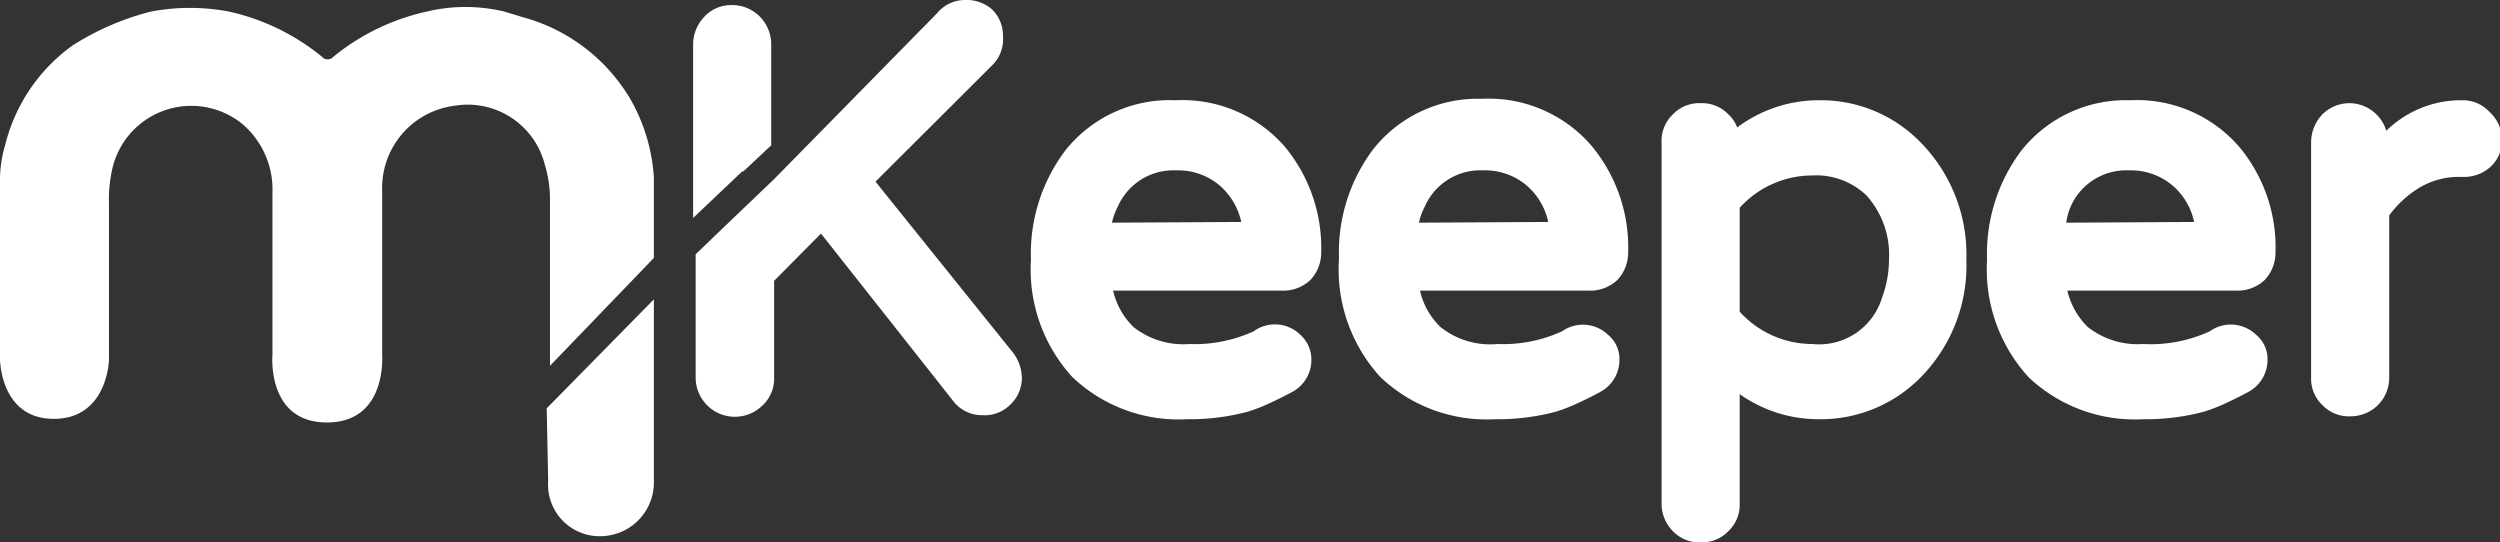
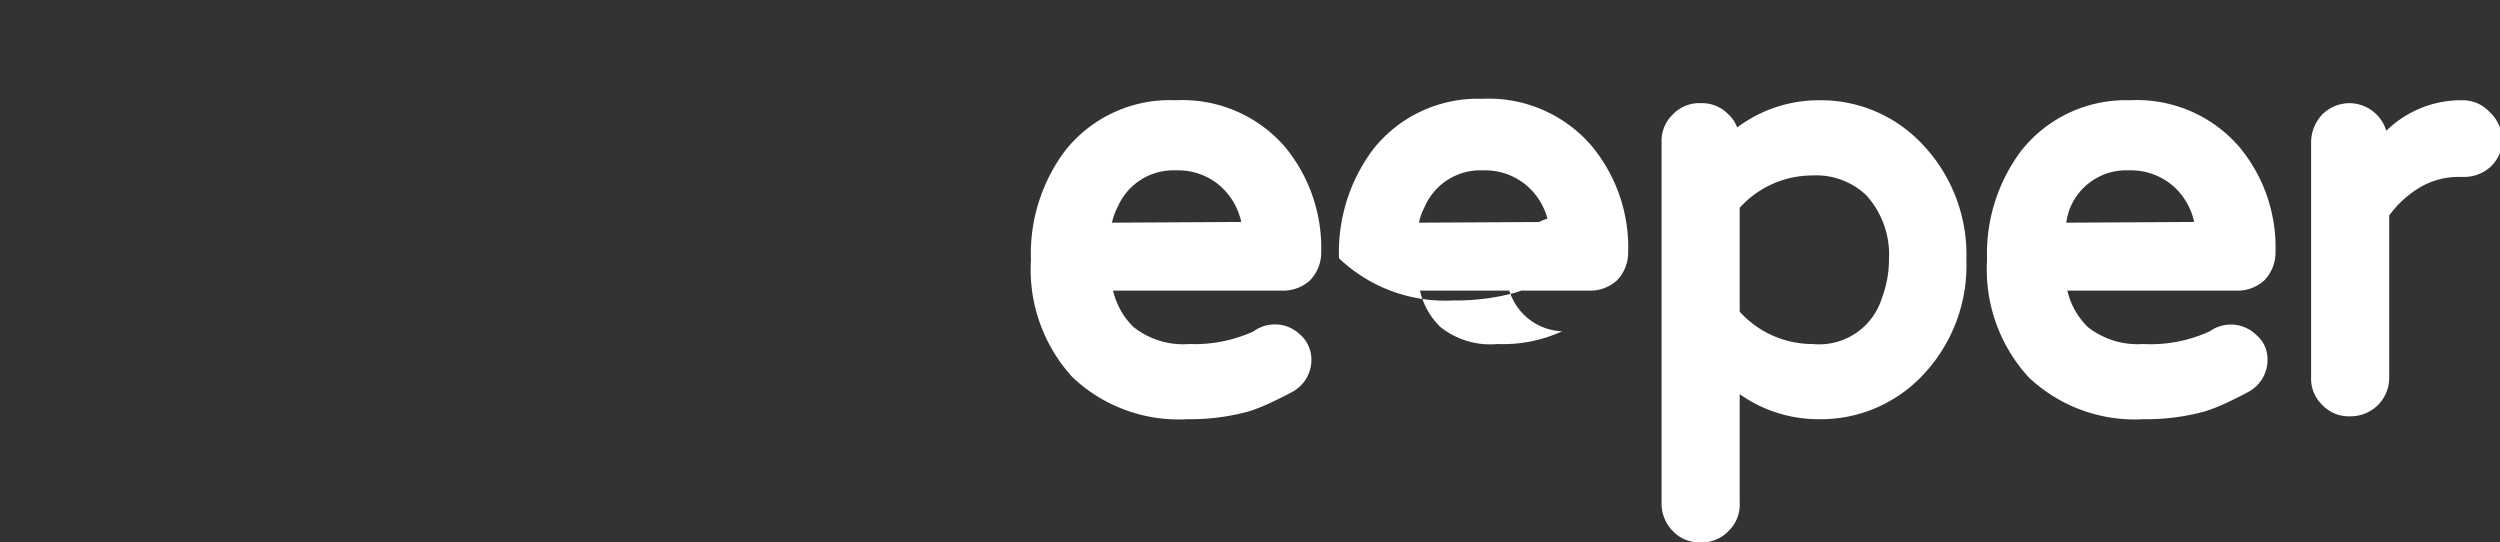
<svg xmlns="http://www.w3.org/2000/svg" viewBox="0 0 68.82 14.93">
  <rect x="0" y="0" width="68.82" height="14.93" fill="#333333" stroke="none" />
  <defs>
    <style>.cls-1{fill:#fff;}</style>
  </defs>
  <g id="Calque_2" data-name="Calque 2">
    <g id="Calque_1-2" data-name="Calque 1">
-       <path class="cls-1" d="M24.1,5l3.23-3.22A1,1,0,0,0,27.61,1a1,1,0,0,0-.3-.74A1.06,1.06,0,0,0,26.57,0a1,1,0,0,0-.78.37L21.31,4.93h0L19.93,6.25v0L19.15,7v3.4a1.08,1.08,0,0,0,1.83.77,1,1,0,0,0,.33-.77V7.73l1.29-1.3L26.21,11a1,1,0,0,0,.83.43,1,1,0,0,0,.78-.3,1,1,0,0,0,.31-.72,1.16,1.16,0,0,0-.25-.71Z" />
      <path class="cls-1" d="M36.07,7.71a1.1,1.1,0,0,0,.3-.76,4.37,4.37,0,0,0-1-2.91,3.73,3.73,0,0,0-3-1.28,3.67,3.67,0,0,0-3.05,1.39,4.72,4.72,0,0,0-.94,3,4.39,4.39,0,0,0,1.14,3.23,4.24,4.24,0,0,0,3.16,1.16,6.18,6.18,0,0,0,1.68-.21,4.84,4.84,0,0,0,.61-.24c.17-.08.38-.18.6-.3a1,1,0,0,0,.53-.91.92.92,0,0,0-.31-.67,1,1,0,0,0-1.28-.09,3.88,3.88,0,0,1-1.77.35A2.2,2.2,0,0,1,31.2,9a2.06,2.06,0,0,1-.56-1h4.64A1.09,1.09,0,0,0,36.07,7.71ZM30.61,6.13a1.75,1.75,0,0,1,.16-.44,1.67,1.67,0,0,1,1.61-1,1.77,1.77,0,0,1,1.2.42,1.86,1.86,0,0,1,.59,1Z" />
-       <path class="cls-1" d="M44.52,7.71a1.1,1.1,0,0,0,.3-.76A4.37,4.37,0,0,0,43.8,4a3.73,3.73,0,0,0-3-1.28,3.67,3.67,0,0,0-3,1.39,4.72,4.72,0,0,0-.94,3A4.39,4.39,0,0,0,38,10.38a4.24,4.24,0,0,0,3.16,1.16,6.18,6.18,0,0,0,1.68-.21,4.84,4.84,0,0,0,.61-.24c.17-.08.38-.18.6-.3a1,1,0,0,0,.53-.91.86.86,0,0,0-.31-.66A1,1,0,0,0,43,9.12a3.88,3.88,0,0,1-1.77.35A2.2,2.2,0,0,1,39.65,9a2,2,0,0,1-.56-1h4.64A1.09,1.09,0,0,0,44.52,7.71ZM39.06,6.13a1.75,1.75,0,0,1,.16-.44,1.67,1.67,0,0,1,1.61-1,1.77,1.77,0,0,1,1.2.42,1.82,1.82,0,0,1,.59,1Z" />
+       <path class="cls-1" d="M44.52,7.71a1.1,1.1,0,0,0,.3-.76A4.37,4.37,0,0,0,43.8,4a3.73,3.73,0,0,0-3-1.28,3.67,3.67,0,0,0-3,1.39,4.72,4.72,0,0,0-.94,3a4.24,4.24,0,0,0,3.16,1.16,6.18,6.18,0,0,0,1.68-.21,4.84,4.84,0,0,0,.61-.24c.17-.08.38-.18.6-.3a1,1,0,0,0,.53-.91.86.86,0,0,0-.31-.66A1,1,0,0,0,43,9.12a3.88,3.88,0,0,1-1.77.35A2.2,2.2,0,0,1,39.65,9a2,2,0,0,1-.56-1h4.64A1.09,1.09,0,0,0,44.52,7.71ZM39.06,6.13a1.75,1.75,0,0,1,.16-.44,1.67,1.67,0,0,1,1.61-1,1.77,1.77,0,0,1,1.2.42,1.82,1.82,0,0,1,.59,1Z" />
      <path class="cls-1" d="M50.08,2.76a3.74,3.74,0,0,0-2.26.75.88.88,0,0,0-.24-.36,1,1,0,0,0-.76-.31,1,1,0,0,0-.77.31,1,1,0,0,0-.31.76v9.94a1.07,1.07,0,0,0,.31.77,1,1,0,0,0,.77.31,1,1,0,0,0,.76-.31,1,1,0,0,0,.31-.77v-3a3.75,3.75,0,0,0,2.19.69,3.85,3.85,0,0,0,2.78-1.14,4.38,4.38,0,0,0,1.27-3.25,4.4,4.4,0,0,0-1.26-3.23A3.82,3.82,0,0,0,50.08,2.76Zm1.73,5.43a1.81,1.81,0,0,1-1.92,1.28,2.7,2.7,0,0,1-2-.89V5.72a2.7,2.7,0,0,1,2-.89,2,2,0,0,1,1.49.55A2.44,2.44,0,0,1,52,7.15,3,3,0,0,1,51.81,8.19Z" />
      <path class="cls-1" d="M62.34,7.71a1.1,1.1,0,0,0,.3-.76,4.32,4.32,0,0,0-1-2.91,3.72,3.72,0,0,0-3-1.28,3.67,3.67,0,0,0-3,1.39,4.72,4.72,0,0,0-.94,3,4.39,4.39,0,0,0,1.14,3.23A4.24,4.24,0,0,0,59,11.54a6.18,6.18,0,0,0,1.68-.21,4.84,4.84,0,0,0,.61-.24c.17-.08.38-.18.6-.3a1,1,0,0,0,.53-.91.86.86,0,0,0-.31-.66,1,1,0,0,0-1.28-.1A3.88,3.88,0,0,1,59,9.47,2.22,2.22,0,0,1,57.47,9a2.06,2.06,0,0,1-.56-1h4.64A1.09,1.09,0,0,0,62.34,7.71ZM56.88,6.13A1.75,1.75,0,0,1,57,5.69a1.67,1.67,0,0,1,1.61-1,1.77,1.77,0,0,1,1.2.42,1.82,1.82,0,0,1,.59,1Z" />
      <path class="cls-1" d="M68.53,3.08a1,1,0,0,0-.76-.32h-.08a2.94,2.94,0,0,0-2,.84,1.07,1.07,0,0,0-1-.76,1.06,1.06,0,0,0-.77.32,1.12,1.12,0,0,0-.3.76v6.47a1,1,0,0,0,.31.76,1,1,0,0,0,.76.31,1.07,1.07,0,0,0,.76-.3,1.06,1.06,0,0,0,.32-.77V5.93a2.9,2.9,0,0,1,.81-.75,2.1,2.1,0,0,1,1.14-.31h.08a1.08,1.08,0,0,0,.75-.27,1,1,0,0,0,.33-.76A1.07,1.07,0,0,0,68.53,3.08Z" />
-       <path class="cls-1" d="M15.09,13.24a1.42,1.42,0,0,0,1.47,1.52A1.48,1.48,0,0,0,18,13.24v-5l-2.95,3Z" />
-       <path class="cls-1" d="M18,7.1V4.88a5,5,0,0,0-.6-2.07A4.94,4.94,0,0,0,14.38.47L13.89.32a4.59,4.59,0,0,0-2.15,0A6.17,6.17,0,0,0,9.18,1.56a.21.21,0,0,1-.32,0A6.14,6.14,0,0,0,6.31.32a5.74,5.74,0,0,0-2.16,0A7.4,7.4,0,0,0,2,1.25,4.79,4.79,0,0,0,.14,4,3.41,3.41,0,0,0,0,4.88v5s0,1.65,1.48,1.65S3,9.91,3,9.91s0-1.57,0-4.3a3.79,3.79,0,0,1,.1-1A2.23,2.23,0,0,1,6.68,3.42,2.37,2.37,0,0,1,7.5,5.3V9.76S7.33,11.63,9,11.63s1.52-1.87,1.52-1.87V5.24a2.28,2.28,0,0,1,2-2.33A2.19,2.19,0,0,1,15,4.54a3.29,3.29,0,0,1,.14.94v4.59Z" />
-       <path class="cls-1" d="M20.45,4.73,21.23,4V1.23a1.09,1.09,0,0,0-.31-.77,1.07,1.07,0,0,0-.77-.32,1,1,0,0,0-.76.32,1.11,1.11,0,0,0-.31.77V6l1.36-1.29Z" />
    </g>
  </g>
</svg>